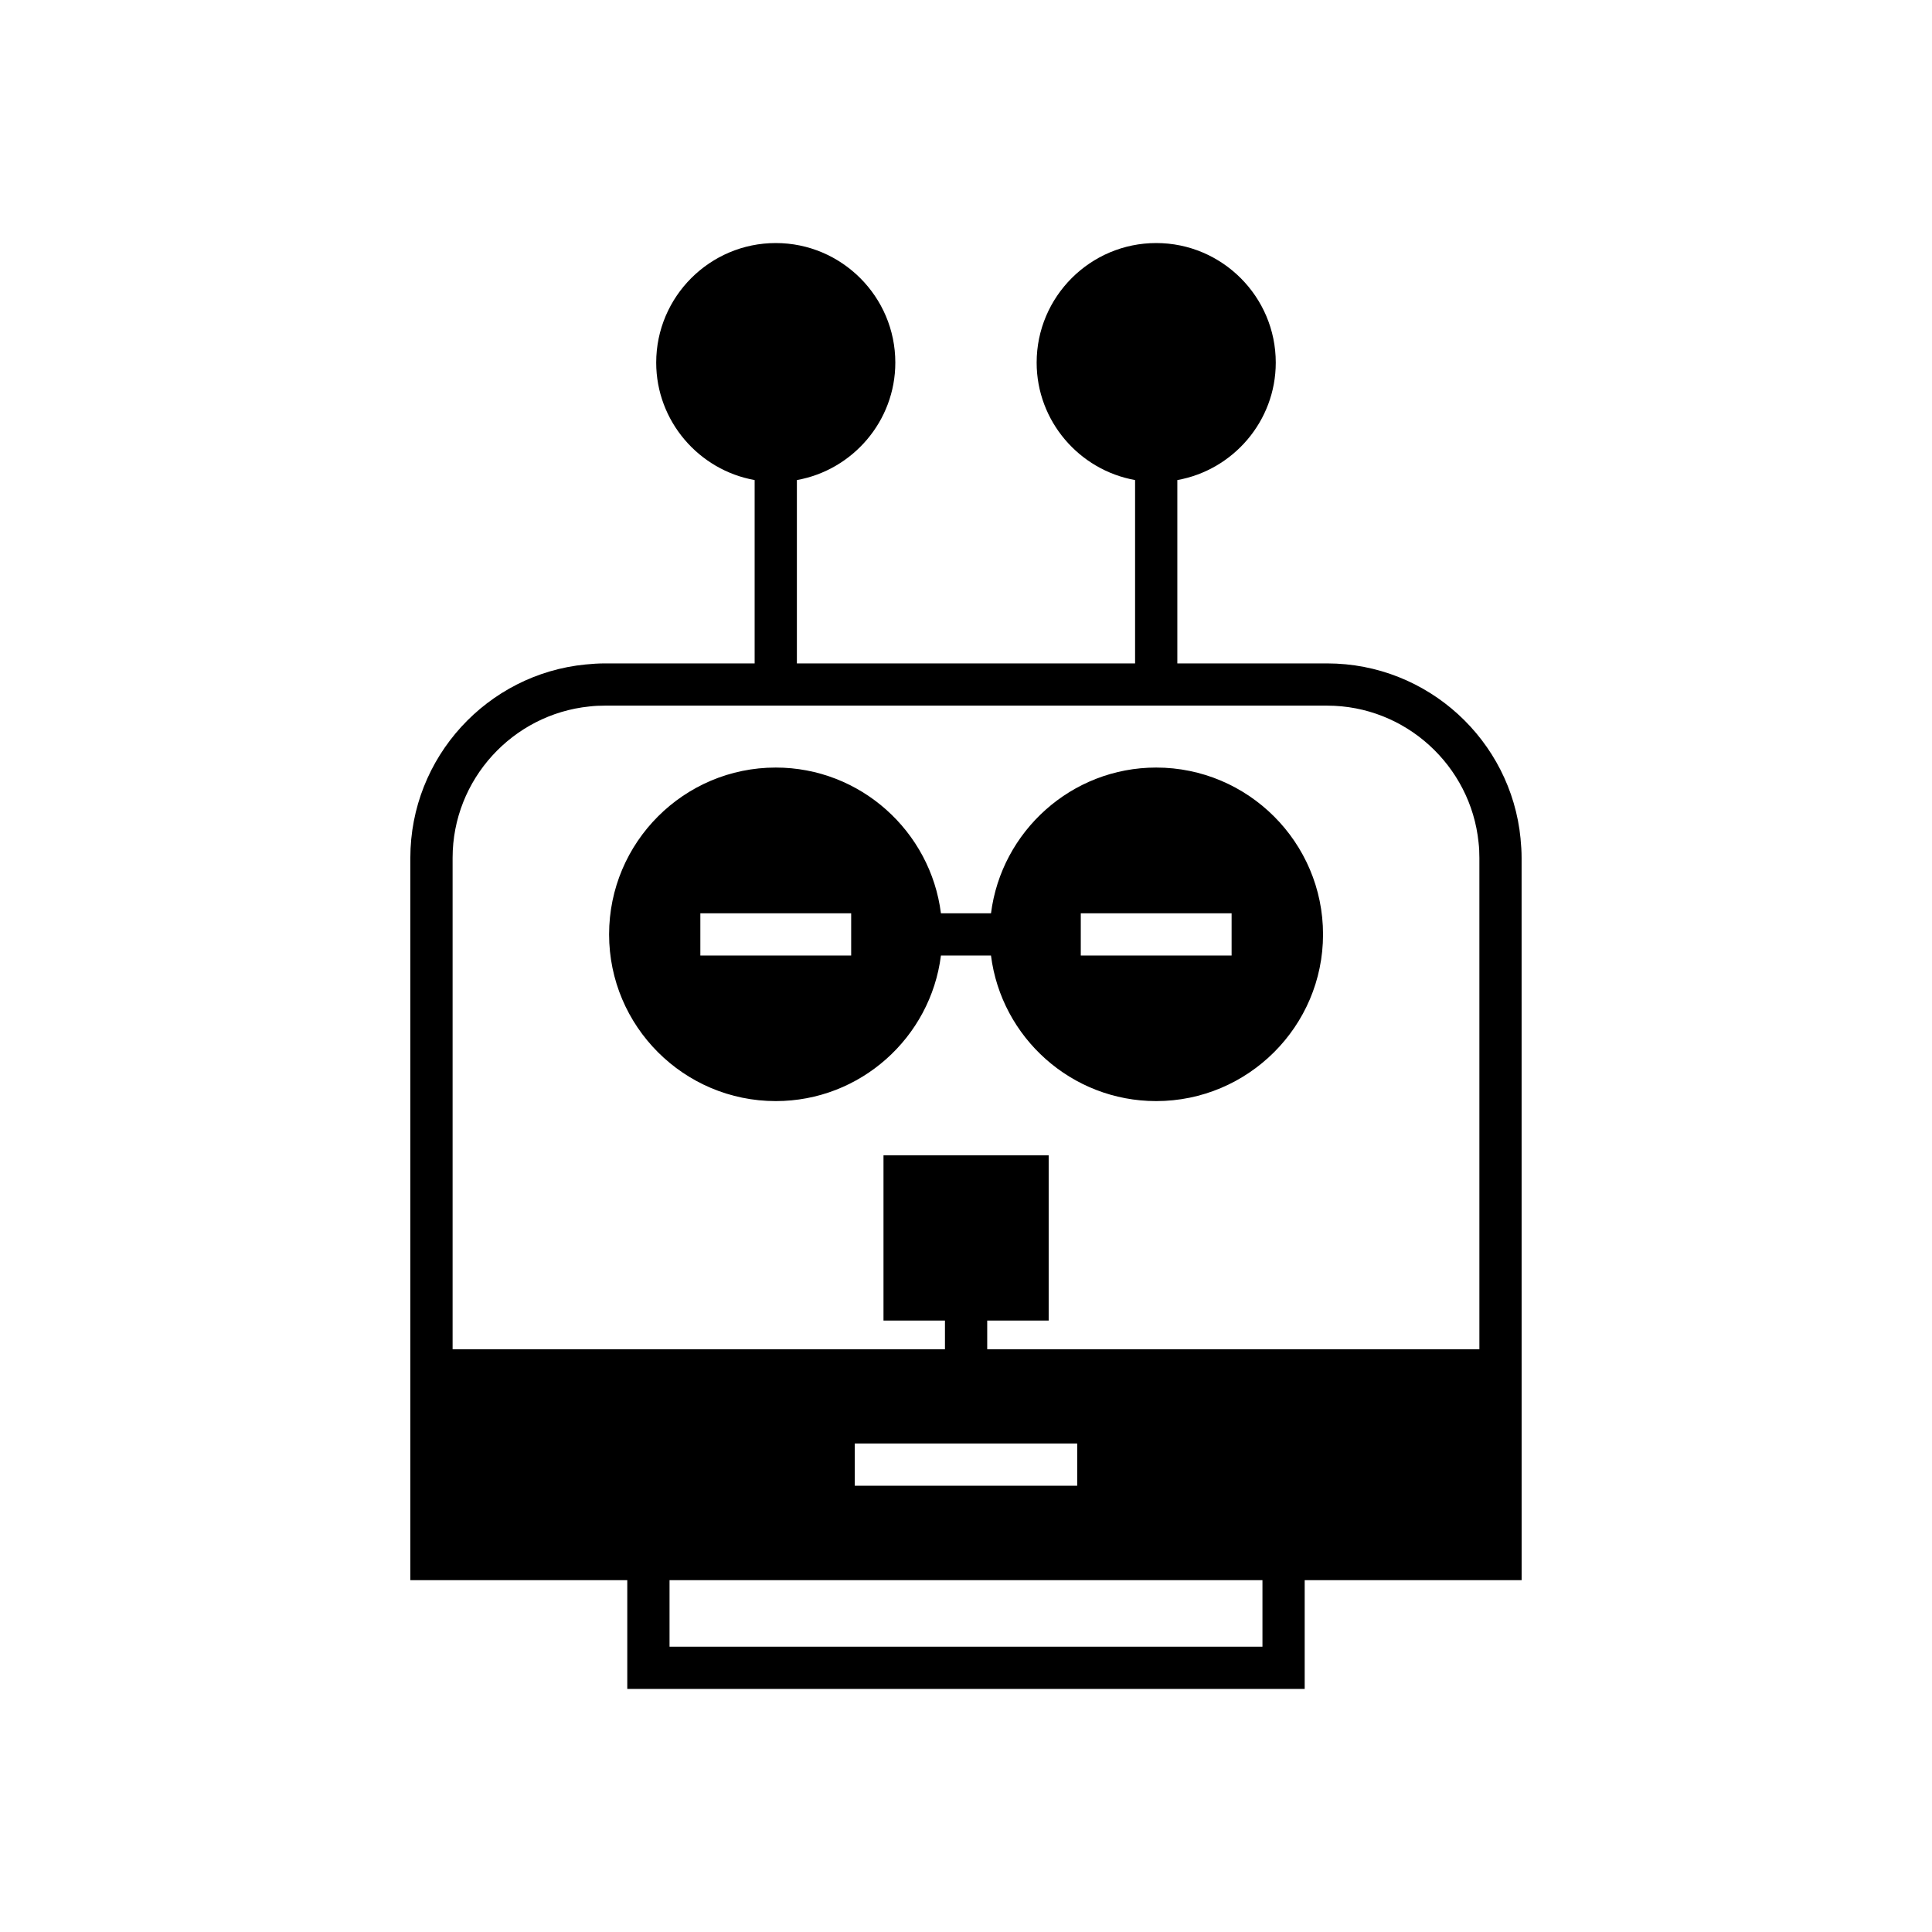
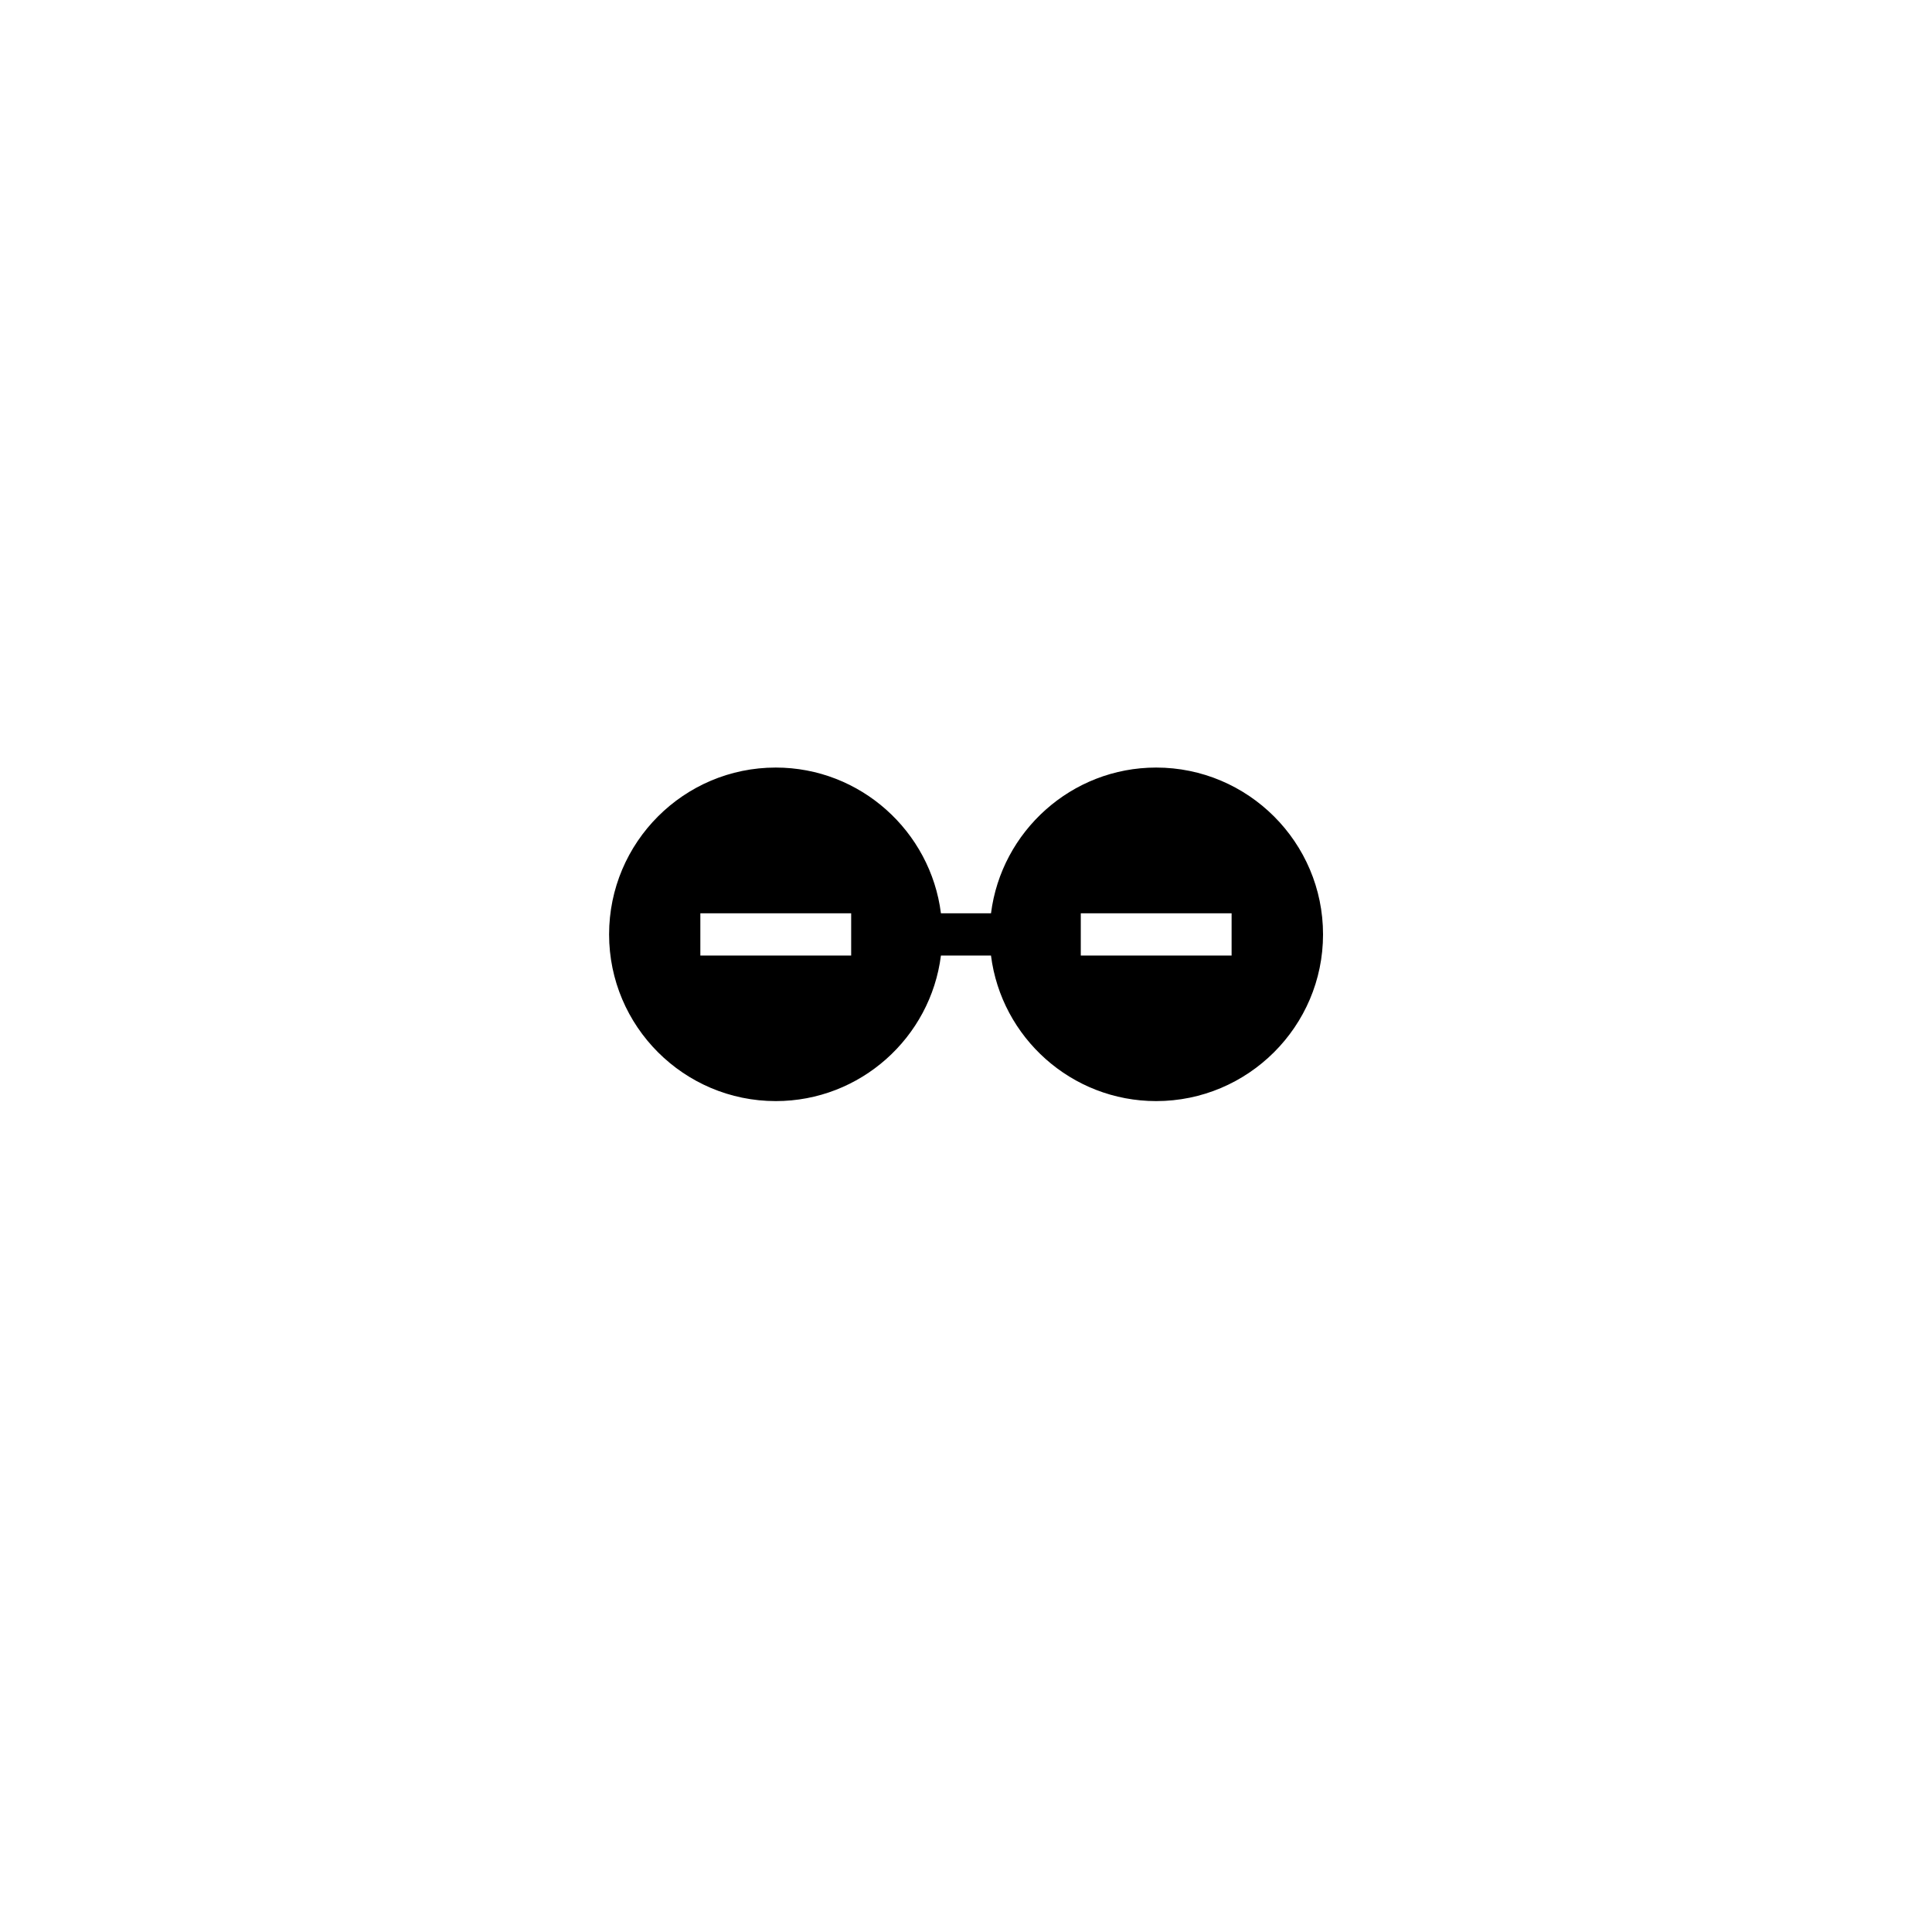
<svg xmlns="http://www.w3.org/2000/svg" fill="#000000" width="800px" height="800px" version="1.1" viewBox="144 144 512 512">
  <g>
    <path d="m450.4 347.41c-22.445 0-41.031 16.906-43.773 38.625h-13.27c-2.742-21.719-21.328-38.625-43.773-38.625-24.352 0-44.168 19.816-44.168 44.223 0 24.352 19.816 44.168 44.168 44.168 22.445 0 41.031-16.852 43.773-38.57h13.266c2.742 21.719 21.328 38.57 43.773 38.57 24.352 0 44.223-19.816 44.223-44.168 0.004-24.406-19.867-44.223-44.219-44.223zm-80.832 49.82h-39.969v-11.195h39.969zm100.82 0h-39.969v-11.195h39.969z" />
-     <path d="m546.97 366.27c-2.519-26.031-24.574-46.461-51.277-46.461h-39.688v-48.59c14.777-2.629 26.086-15.617 26.086-31.125 0-17.465-14.219-31.684-31.684-31.684s-31.684 14.219-31.684 31.684c0 15.508 11.309 28.492 26.086 31.125v48.59h-89.625v-48.59c14.777-2.629 26.086-15.617 26.086-31.125 0-17.465-14.219-31.684-31.684-31.684-17.465 0-31.684 14.219-31.684 31.684 0 15.508 11.309 28.492 26.086 31.125v48.59h-39.688c-1.734 0-3.414 0.113-5.094 0.281-26.031 2.519-46.461 24.574-46.461 51.277v191.39h57.492v28.828h179.52v-28.828h57.492l-0.008-191.39c0-1.734-0.109-3.414-0.277-5.094zm-68.406 214.12h-157.13v-17.633h157.13zm-108.04-42.656v-11.195h58.945v11.195zm165.53-36.164h-130.43v-7.613h16.289v-43.777h-43.777v43.777h16.289v7.613h-130.48v-130.21c0-20.824 15.953-38.066 36.219-40.137 1.398-0.168 2.742-0.223 4.141-0.223h191.39c20.824 0 38.066 15.953 40.137 36.219 0.168 1.398 0.223 2.742 0.223 4.141z" />
  </g>
</svg>